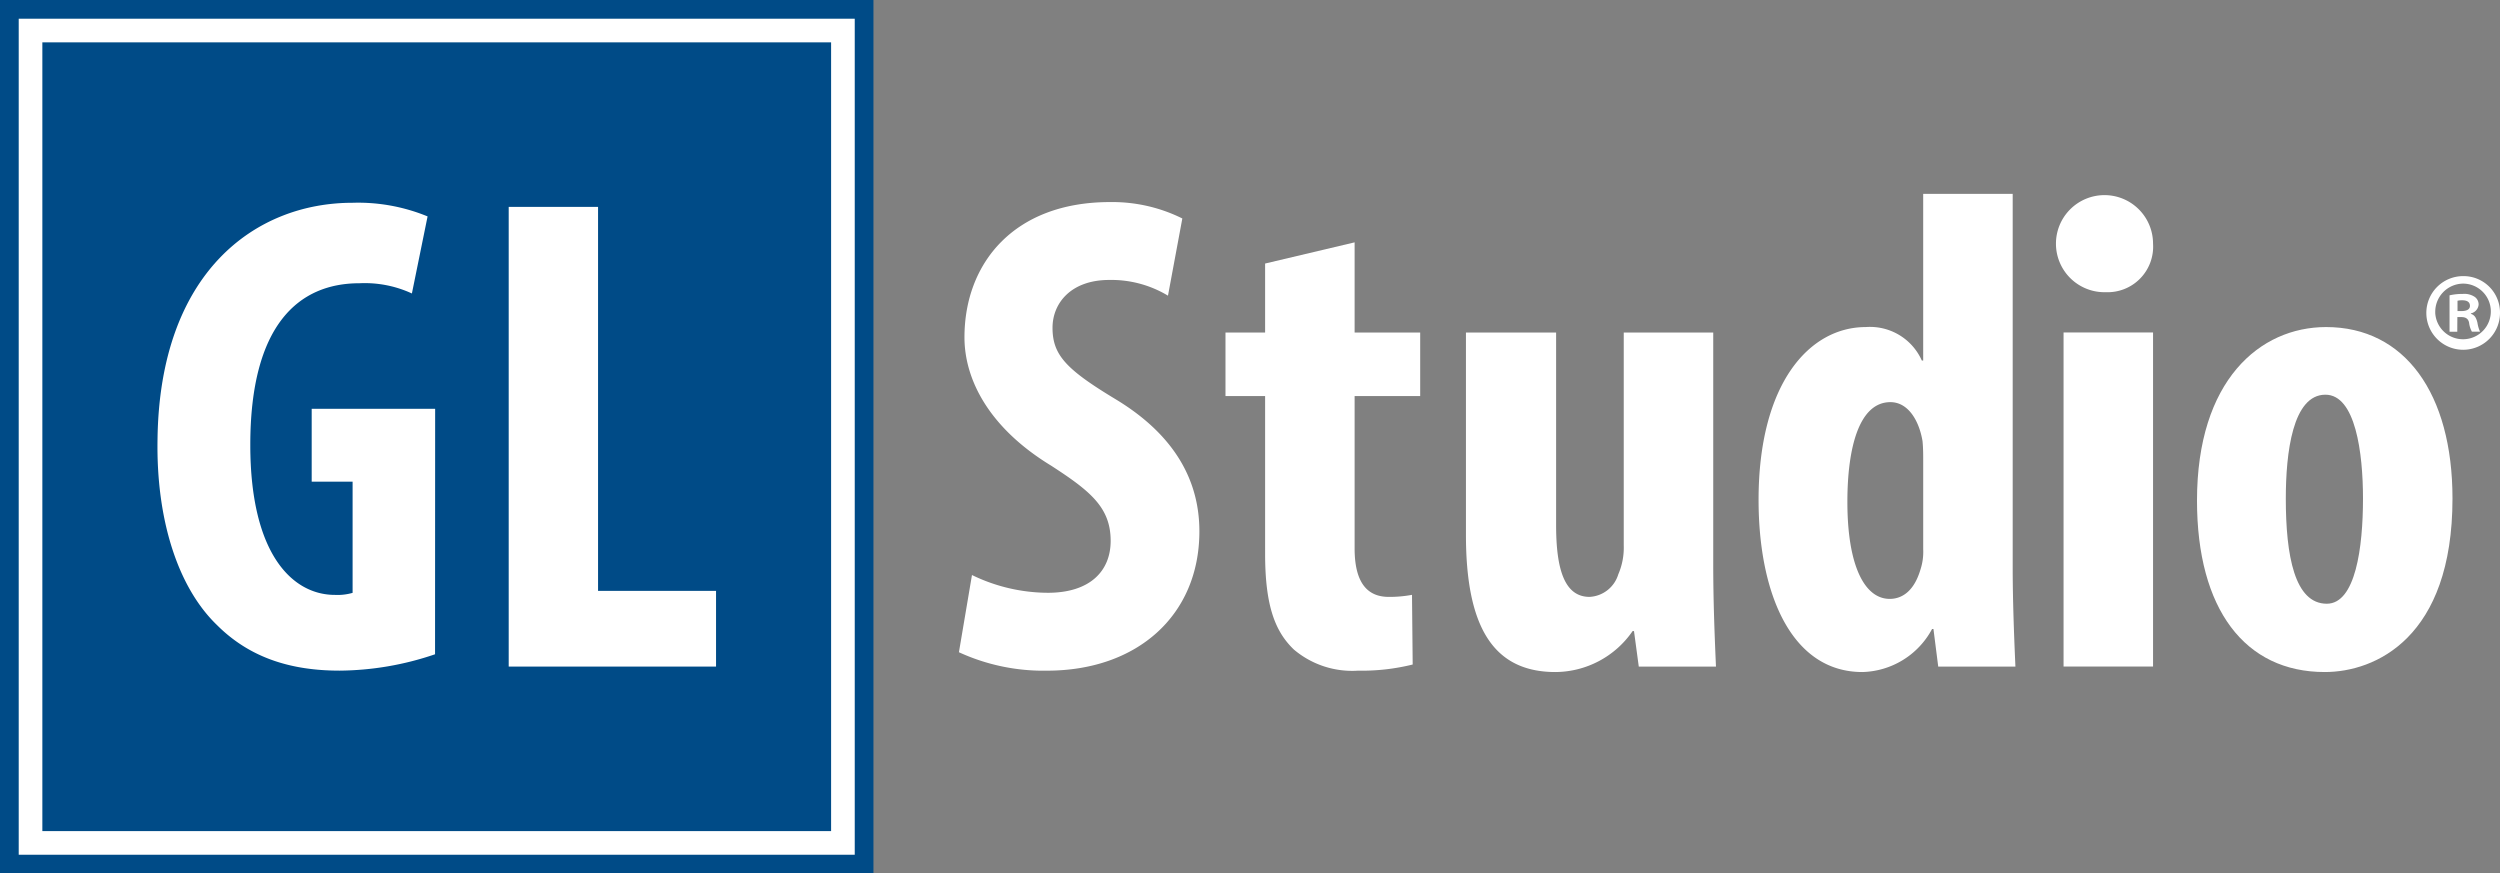
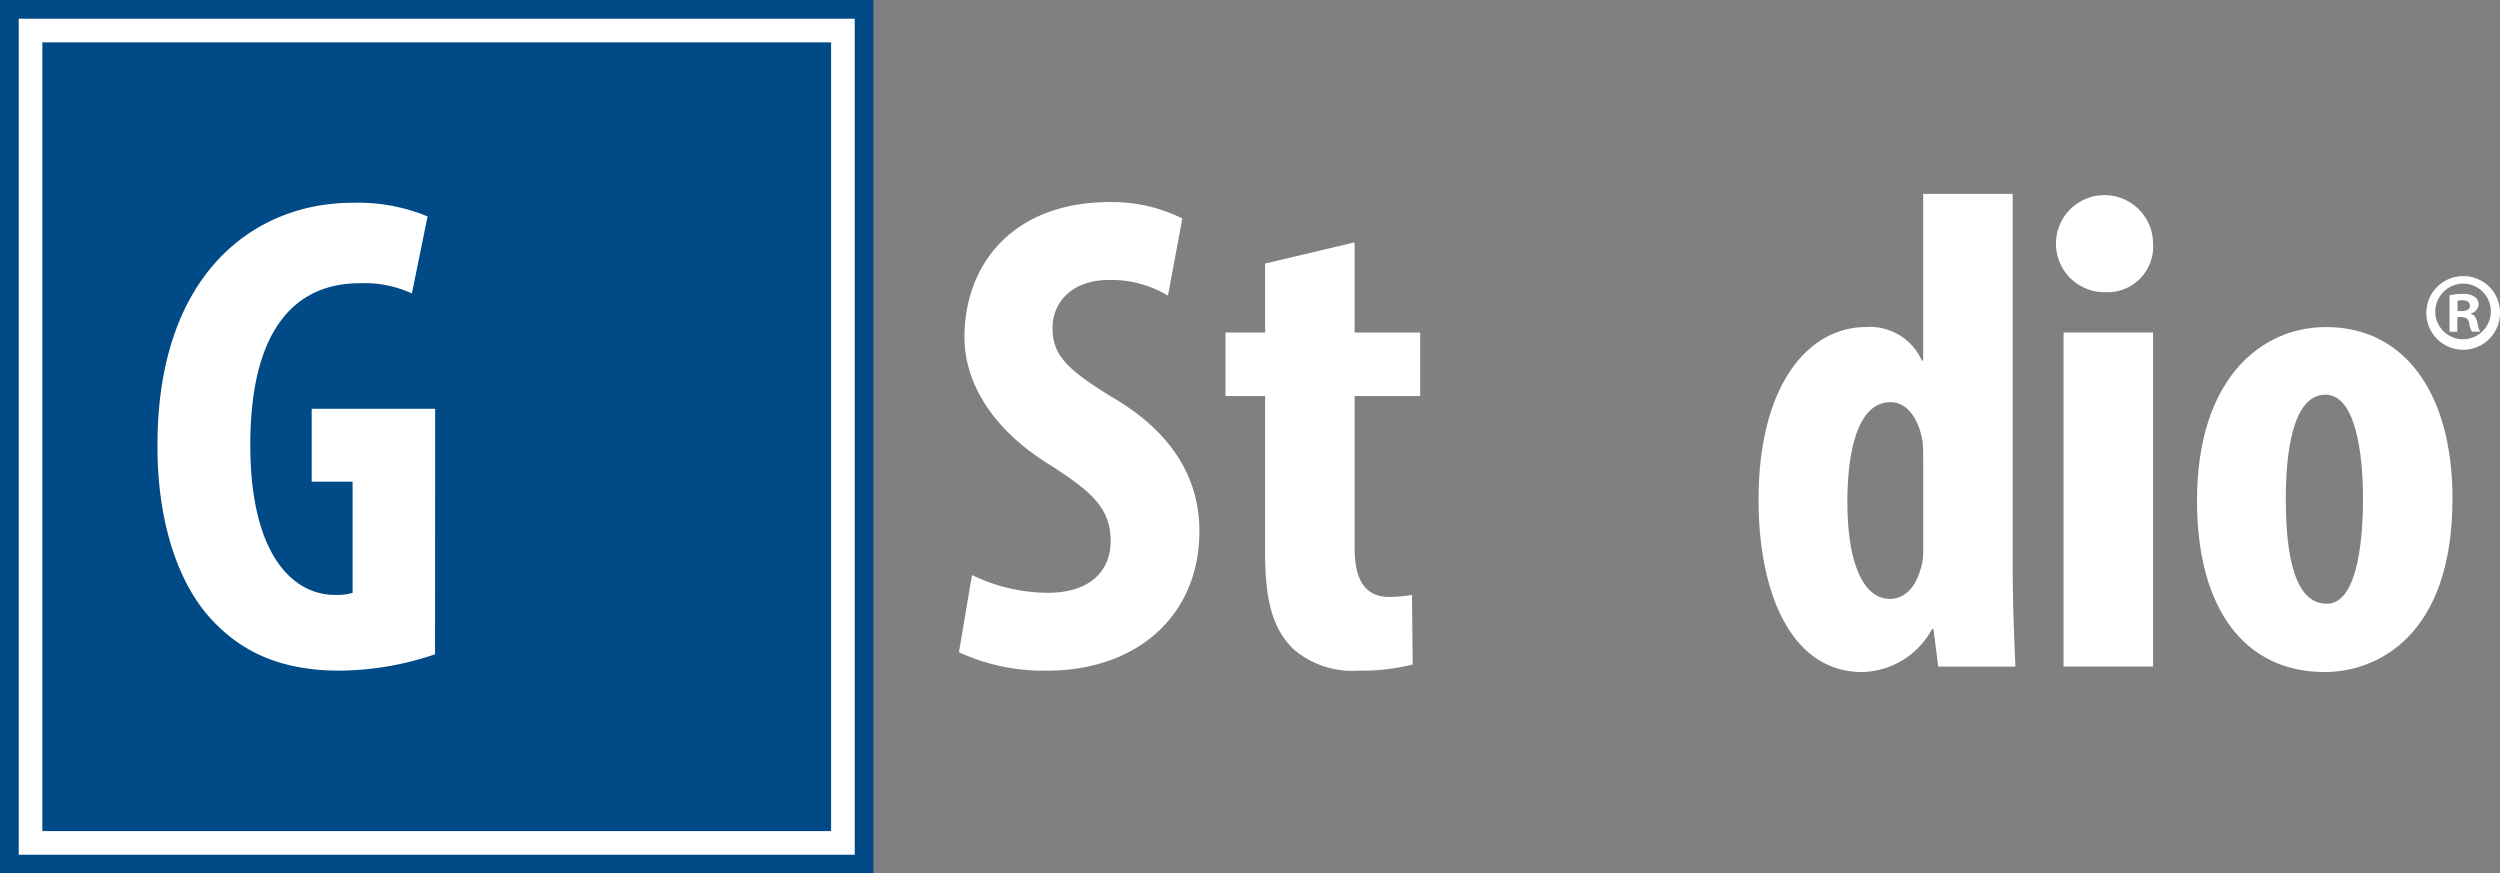
<svg xmlns="http://www.w3.org/2000/svg" width="220" height="76.864" viewBox="0 0 220 76.864">
  <rect x="0" y="0" width="220" height="76.864" fill="#808080" stroke="none" />
  <g id="Group_381" data-name="Group 381" transform="translate(-270 -265.667)">
    <rect id="Rectangle_199" data-name="Rectangle 199" width="76.864" height="76.864" transform="translate(270 265.667)" fill="#004b87" />
    <path id="Path_688" data-name="Path 688" d="M478.286,342.131a15.373,15.373,0,0,0,6.673,1.563c3.727,0,5.531-1.924,5.531-4.569,0-2.946-1.8-4.389-5.23-6.613-5.531-3.366-7.635-7.634-7.635-11.3,0-6.492,4.328-11.9,12.8-11.9a13.837,13.837,0,0,1,6.372,1.443l-1.263,6.793a9.654,9.654,0,0,0-5.17-1.383c-3.366,0-4.99,2.044-4.99,4.208,0,2.4,1.2,3.667,5.59,6.312,5.35,3.246,7.334,7.334,7.334,11.6,0,7.394-5.471,12.263-13.406,12.263a17.8,17.8,0,0,1-7.755-1.623Z" transform="translate(-122.752 -25.862)" fill="#fff" />
    <path id="Path_689" data-name="Path 689" d="M546.069,318.015v7.935h5.771v5.59h-5.771v13.406c0,3.426,1.443,4.268,3.006,4.268a10.781,10.781,0,0,0,2.044-.18l.06,6.131a18.548,18.548,0,0,1-4.81.541,7.938,7.938,0,0,1-5.651-1.863c-1.623-1.563-2.525-3.787-2.525-8.416V331.541h-3.487v-5.59h3.487v-6.072Z" transform="translate(-156.863 -31.021)" fill="#fff" />
-     <path id="Path_690" data-name="Path 690" d="M608.406,357.931c0,3.126.12,6.192.24,8.957h-6.793l-.421-3.126h-.12a8.3,8.3,0,0,1-6.793,3.607c-5.59,0-7.875-4.148-7.875-12.083V337.492h7.935v16.952c0,3.847.722,6.312,2.946,6.312a2.794,2.794,0,0,0,2.525-1.984,5.893,5.893,0,0,0,.481-2.525V337.492h7.875Z" transform="translate(-187.641 -42.563)" fill="#fff" />
    <path id="Path_691" data-name="Path 691" d="M672.213,307.538v32.883c0,2.825.12,6.012.24,8.717H665.66l-.421-3.307h-.12a7.16,7.16,0,0,1-6.132,3.787c-6.252,0-9.137-6.913-9.137-15.149,0-10.22,4.448-15.209,9.438-15.209a4.993,4.993,0,0,1,4.929,2.946h.12V307.538Zm-7.875,23.5c0-.541,0-1.142-.06-1.743-.3-1.8-1.263-3.427-2.825-3.427-2.765,0-3.787,4.028-3.787,8.777,0,5.591,1.5,8.536,3.727,8.536.962,0,2.1-.541,2.705-2.585a5.027,5.027,0,0,0,.24-1.8Z" transform="translate(-225.096 -24.812)" fill="#fff" />
    <path id="Path_692" data-name="Path 692" d="M723.338,312.1a4.008,4.008,0,0,1-4.148,4.268,4.272,4.272,0,1,1,4.148-4.268Zm-7.875,37.211v-29.4h7.875v29.4Z" transform="translate(-263.87 -24.988)" fill="#fff" />
    <path id="Path_693" data-name="Path 693" d="M767.035,351.4c0,12.263-6.793,15.269-11.241,15.269-7.033,0-11.242-5.531-11.242-15.089,0-10.58,5.531-15.269,11.362-15.269C762.827,336.311,767.035,342.142,767.035,351.4Zm-14.668,0c0,5.05.781,9.258,3.607,9.258,2.525,0,3.186-4.929,3.186-9.258,0-4.028-.661-9.137-3.307-9.137C752.968,342.262,752.367,347.372,752.367,351.4Z" transform="translate(-281.216 -41.863)" fill="#fff" />
    <path id="Path_694" data-name="Path 694" d="M800.573,328.528a3.241,3.241,0,1,1-3.241-3.22A3.207,3.207,0,0,1,800.573,328.528Zm-5.7,0a2.448,2.448,0,1,0,2.456-2.56A2.479,2.479,0,0,0,794.876,328.528Zm1.94,1.672h-.681V327a5.013,5.013,0,0,1,1.156-.124,1.644,1.644,0,0,1,1.073.268.811.811,0,0,1,.33.681.871.871,0,0,1-.681.764v.041c.33.1.475.351.578.784a3.1,3.1,0,0,0,.227.784H798.1a2.149,2.149,0,0,1-.247-.784c-.062-.33-.268-.5-.681-.5h-.351Zm.021-1.816h.351c.413,0,.743-.124.743-.454,0-.31-.206-.495-.681-.495a1.664,1.664,0,0,0-.413.041Z" transform="translate(-310.573 -35.343)" fill="#fff" />
    <g id="Group_377" data-name="Group 377" transform="translate(271.647 267.314)">
      <g id="Group_376" data-name="Group 376" transform="translate(0 0)">
        <g id="Group_375" data-name="Group 375">
          <path id="Path_695" data-name="Path 695" d="M347.612,343.28h-73.57V269.71h73.57Zm-71.49-2.08h69.41V271.79h-69.41Z" transform="translate(-274.042 -269.71)" fill="#fff" />
        </g>
      </g>
    </g>
    <g id="Group_380" data-name="Group 380" transform="translate(283.851 283.513)">
      <g id="Group_378" data-name="Group 378" transform="translate(0)">
        <path id="Path_696" data-name="Path 696" d="M328.432,349.2a26.5,26.5,0,0,1-8.4,1.44c-4.621,0-8.1-1.32-10.8-4.021-3.481-3.361-5.342-9.363-5.222-16.325.18-14.7,8.583-20.826,17.165-20.826a16.063,16.063,0,0,1,6.6,1.2l-1.38,6.782a9.874,9.874,0,0,0-4.621-.9c-5.342,0-9.6,3.661-9.6,14.225,0,9.723,3.781,13.2,7.443,13.2a4.77,4.77,0,0,0,1.56-.18v-9.783h-3.6V327.6h10.864Z" transform="translate(-303.999 -309.47)" fill="#fff" />
      </g>
      <g id="Group_379" data-name="Group 379" transform="translate(30.915 0.36)">
-         <path id="Path_697" data-name="Path 697" d="M379.881,310.353h7.863v33.791h10.383v6.662H379.881Z" transform="translate(-379.881 -310.353)" fill="#fff" />
-       </g>
+         </g>
    </g>
  </g>
</svg>